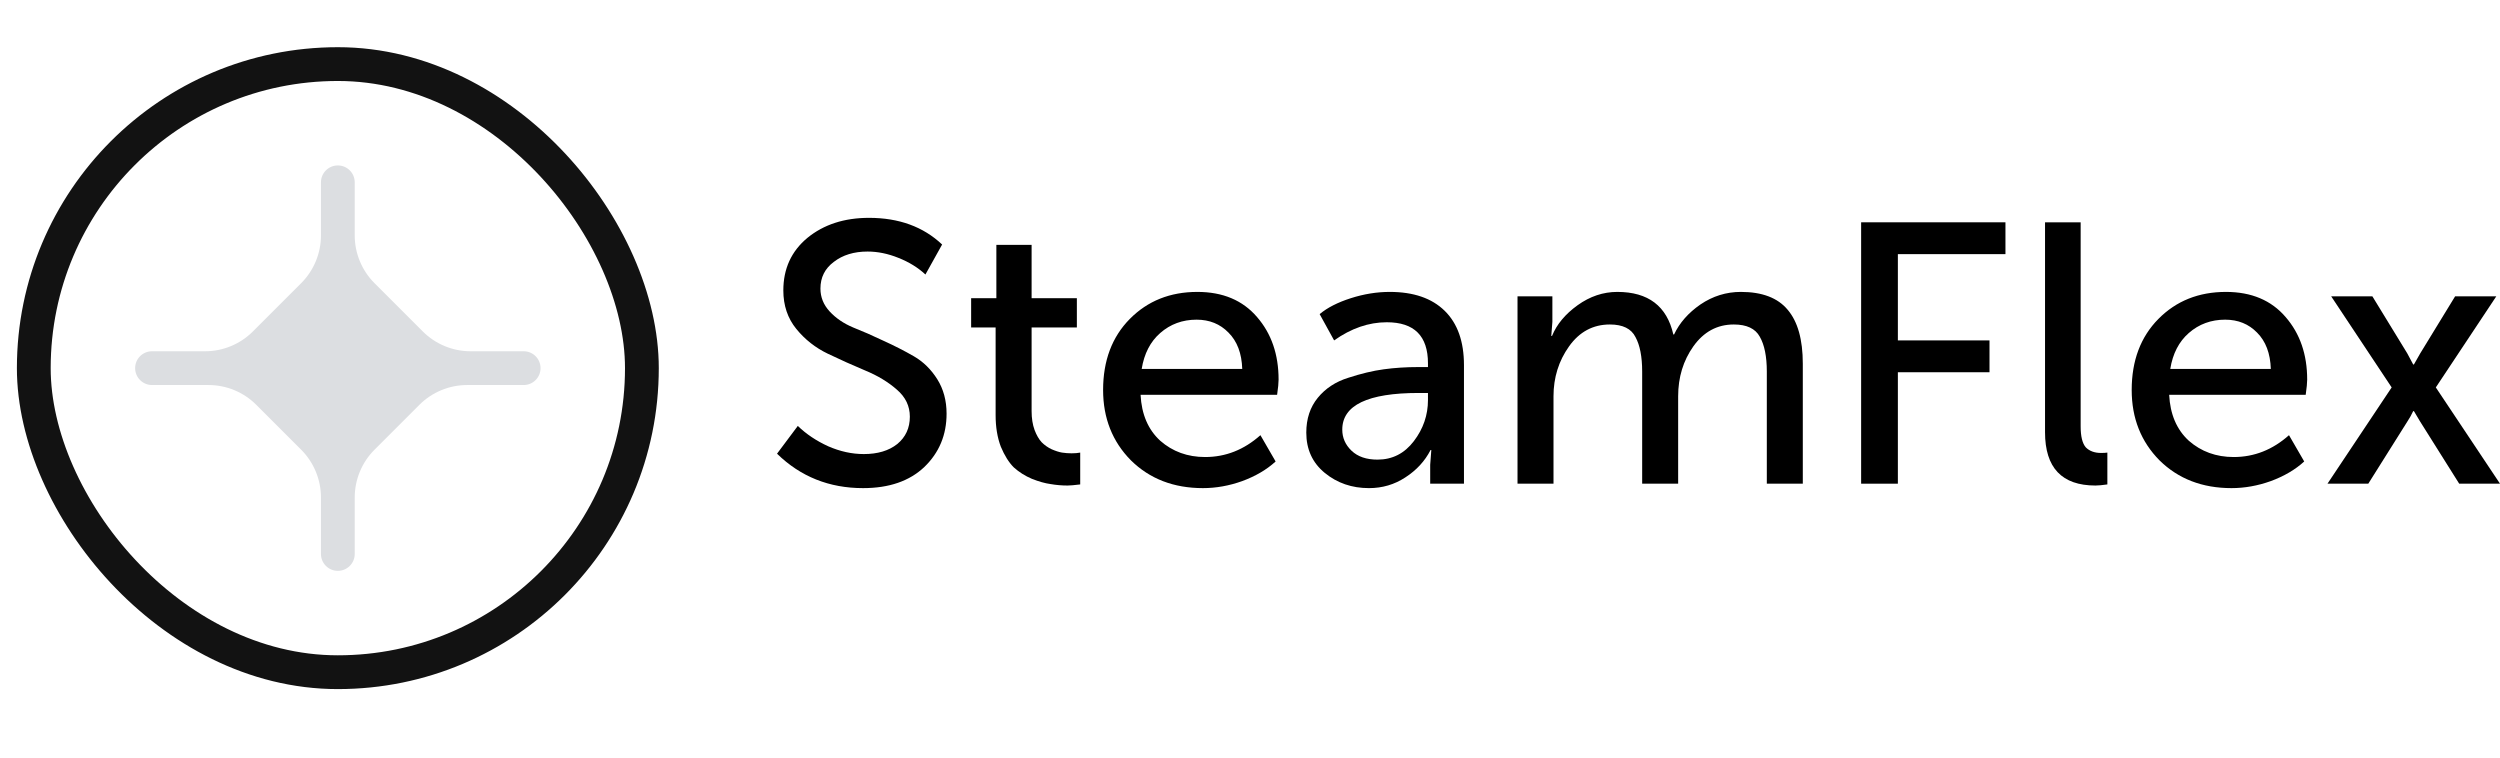
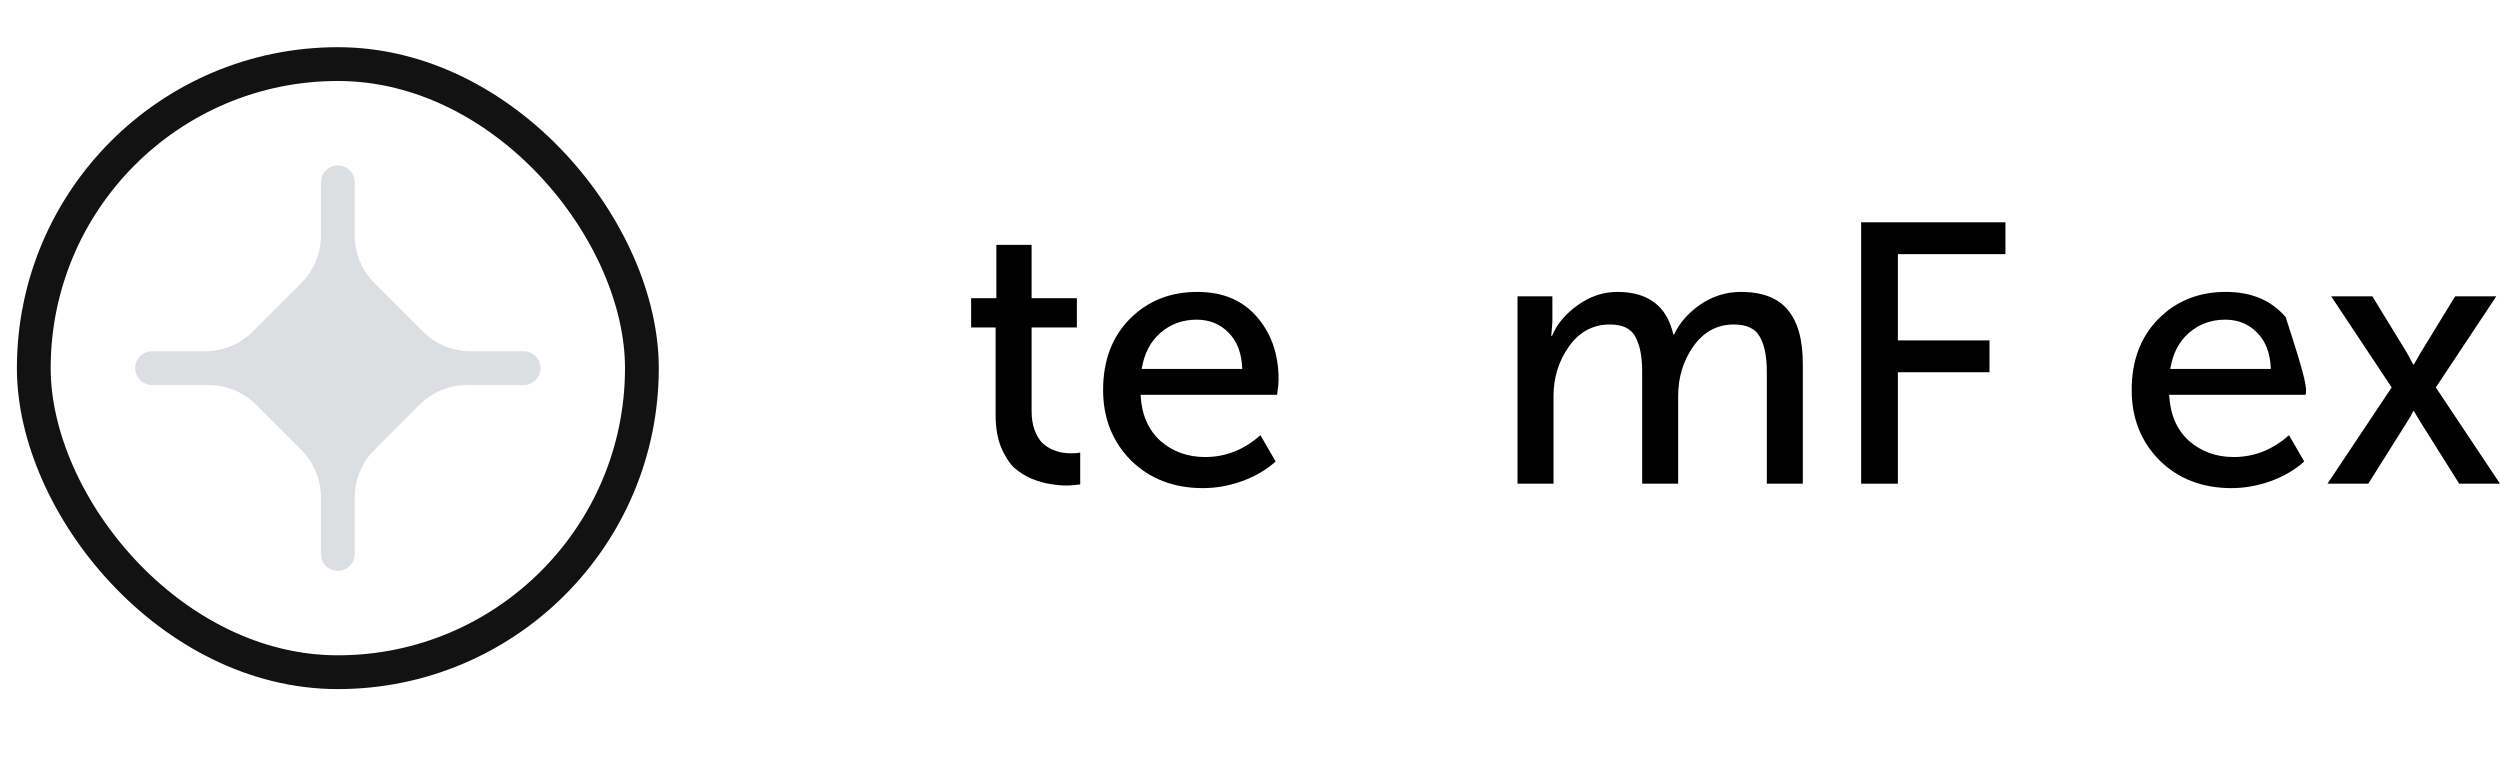
<svg xmlns="http://www.w3.org/2000/svg" width="165" height="50" viewBox="0 0 165 50" fill="none">
  <rect x="2.23" y="4.23" width="40.135" height="40.135" rx="20.068" stroke="#121212" stroke-width="2.23" />
  <path d="M21.183 32.834C21.183 31.651 20.713 30.517 19.876 29.68L16.914 26.718C16.078 25.882 14.944 25.412 13.761 25.412H10.034C9.418 25.412 8.919 24.913 8.919 24.297C8.919 23.682 9.418 23.183 10.034 23.183H13.537C14.72 23.183 15.854 22.713 16.69 21.876L19.876 18.69C20.713 17.854 21.183 16.72 21.183 15.537V12.034C21.183 11.418 21.682 10.919 22.297 10.919C22.913 10.919 23.412 11.418 23.412 12.034V15.537C23.412 16.72 23.882 17.854 24.718 18.69L27.904 21.876C28.741 22.713 29.875 23.183 31.058 23.183H34.561C35.177 23.183 35.676 23.682 35.676 24.297C35.676 24.913 35.177 25.412 34.561 25.412H30.834C29.651 25.412 28.517 25.882 27.68 26.718L24.718 29.68C23.882 30.517 23.412 31.651 23.412 32.834V36.561C23.412 37.177 22.913 37.676 22.297 37.676C21.682 37.676 21.183 37.177 21.183 36.561V32.834Z" fill="#DCDEE1" />
  <path d="M153.614 31.923L157.85 25.57L153.859 19.559H156.577L158.879 23.322L159.27 24.055H159.319C159.482 23.778 159.621 23.533 159.736 23.322L162.037 19.559H164.755L160.764 25.57L165 31.923H162.307L159.711 27.793L159.319 27.134H159.27C159.156 27.378 159.034 27.598 158.903 27.793L156.307 31.923H153.614Z" fill="black" />
-   <path d="M140.692 25.741C140.692 23.802 141.279 22.239 142.455 21.049C143.63 19.86 145.115 19.266 146.911 19.266C148.592 19.266 149.907 19.82 150.853 20.927C151.8 22.019 152.274 23.395 152.274 25.057C152.274 25.269 152.241 25.602 152.176 26.059H143.165C143.23 27.346 143.663 28.356 144.462 29.089C145.279 29.805 146.266 30.164 147.425 30.164C148.78 30.164 149.996 29.683 151.074 28.722L152.078 30.457C151.49 30.995 150.755 31.426 149.874 31.752C149.009 32.062 148.144 32.216 147.278 32.216C145.352 32.216 143.769 31.605 142.528 30.384C141.304 29.146 140.692 27.598 140.692 25.741ZM143.238 24.348H149.874C149.841 23.322 149.539 22.524 148.968 21.953C148.413 21.383 147.711 21.098 146.862 21.098C145.932 21.098 145.132 21.392 144.462 21.978C143.81 22.548 143.401 23.338 143.238 24.348Z" fill="black" />
-   <path d="M134.972 28.527V14.672H137.323V28.136C137.323 28.804 137.437 29.268 137.666 29.529C137.91 29.773 138.245 29.895 138.67 29.895C138.849 29.895 138.988 29.887 139.086 29.871V31.972C138.743 32.021 138.482 32.045 138.302 32.045C136.082 32.045 134.972 30.872 134.972 28.527Z" fill="black" />
+   <path d="M140.692 25.741C140.692 23.802 141.279 22.239 142.455 21.049C143.63 19.86 145.115 19.266 146.911 19.266C148.592 19.266 149.907 19.82 150.853 20.927C152.274 25.269 152.241 25.602 152.176 26.059H143.165C143.23 27.346 143.663 28.356 144.462 29.089C145.279 29.805 146.266 30.164 147.425 30.164C148.78 30.164 149.996 29.683 151.074 28.722L152.078 30.457C151.49 30.995 150.755 31.426 149.874 31.752C149.009 32.062 148.144 32.216 147.278 32.216C145.352 32.216 143.769 31.605 142.528 30.384C141.304 29.146 140.692 27.598 140.692 25.741ZM143.238 24.348H149.874C149.841 23.322 149.539 22.524 148.968 21.953C148.413 21.383 147.711 21.098 146.862 21.098C145.932 21.098 145.132 21.392 144.462 21.978C143.81 22.548 143.401 23.338 143.238 24.348Z" fill="black" />
  <path d="M122.835 31.923V14.672H132.36V16.773H125.259V22.467H131.307V24.568H125.259V31.923H122.835Z" fill="black" />
  <path d="M100.156 31.923V19.559H102.457V21.245L102.384 22.173H102.433C102.743 21.408 103.306 20.732 104.122 20.145C104.939 19.559 105.812 19.266 106.742 19.266C108.783 19.266 110.015 20.202 110.44 22.076H110.489C110.848 21.31 111.427 20.65 112.227 20.096C113.044 19.543 113.933 19.266 114.896 19.266C116.3 19.266 117.329 19.657 117.982 20.439C118.651 21.221 118.985 22.41 118.985 24.006V31.923H116.61V24.519C116.61 23.526 116.455 22.76 116.145 22.222C115.851 21.685 115.28 21.416 114.431 21.416C113.337 21.416 112.448 21.896 111.762 22.858C111.093 23.802 110.758 24.902 110.758 26.156V31.923H108.383V24.519C108.383 23.542 108.236 22.784 107.942 22.247C107.665 21.693 107.102 21.416 106.253 21.416C105.143 21.416 104.245 21.896 103.559 22.858C102.874 23.819 102.531 24.918 102.531 26.156V31.923H100.156Z" fill="black" />
-   <path d="M86.215 28.551C86.215 27.639 86.468 26.873 86.974 26.254C87.48 25.635 88.15 25.195 88.982 24.935C89.831 24.658 90.614 24.47 91.333 24.373C92.051 24.275 92.81 24.226 93.61 24.226H94.246V23.982C94.246 22.173 93.341 21.269 91.528 21.269C90.337 21.269 89.178 21.668 88.052 22.467L87.097 20.732C87.603 20.308 88.288 19.958 89.153 19.681C90.019 19.404 90.876 19.266 91.724 19.266C93.291 19.266 94.499 19.681 95.348 20.512C96.197 21.343 96.622 22.54 96.622 24.104V31.923H94.393V30.677L94.467 29.7H94.418C94.042 30.433 93.487 31.035 92.753 31.508C92.035 31.98 91.235 32.216 90.353 32.216C89.227 32.216 88.256 31.882 87.439 31.215C86.623 30.547 86.215 29.659 86.215 28.551ZM88.59 28.356C88.59 28.893 88.794 29.357 89.202 29.748C89.611 30.139 90.182 30.335 90.916 30.335C91.896 30.335 92.696 29.928 93.316 29.113C93.936 28.299 94.246 27.395 94.246 26.401V25.936H93.634C90.272 25.936 88.59 26.743 88.59 28.356Z" fill="black" />
  <path d="M72.805 25.741C72.805 23.802 73.393 22.239 74.568 21.049C75.744 19.86 77.229 19.266 79.025 19.266C80.706 19.266 82.02 19.82 82.967 20.927C83.914 22.019 84.387 23.395 84.387 25.057C84.387 25.269 84.355 25.602 84.289 26.059H75.278C75.344 27.346 75.776 28.356 76.576 29.089C77.392 29.805 78.38 30.164 79.539 30.164C80.894 30.164 82.11 29.683 83.188 28.722L84.191 30.457C83.604 30.995 82.869 31.426 81.988 31.752C81.123 32.062 80.257 32.216 79.392 32.216C77.466 32.216 75.882 31.605 74.642 30.384C73.418 29.146 72.805 27.598 72.805 25.741ZM75.352 24.348H81.988C81.955 23.322 81.653 22.524 81.082 21.953C80.527 21.383 79.825 21.098 78.976 21.098C78.045 21.098 77.246 21.392 76.576 21.978C75.923 22.548 75.515 23.338 75.352 24.348Z" fill="black" />
  <path d="M65.711 27.403V21.611H64.095V19.681H65.76V16.162H68.086V19.681H71.073V21.611H68.086V27.134C68.086 27.606 68.151 28.022 68.282 28.38C68.412 28.722 68.567 28.991 68.747 29.186C68.943 29.382 69.163 29.537 69.408 29.651C69.669 29.765 69.898 29.838 70.094 29.871C70.306 29.903 70.518 29.919 70.73 29.919C70.943 29.919 71.13 29.903 71.294 29.871V31.972C70.902 32.021 70.624 32.045 70.461 32.045C70.086 32.045 69.71 32.013 69.335 31.948C68.976 31.899 68.567 31.785 68.11 31.605C67.653 31.41 67.253 31.157 66.911 30.848C66.584 30.522 66.299 30.066 66.054 29.48C65.825 28.877 65.711 28.185 65.711 27.403Z" fill="black" />
-   <path d="M51.284 29.944L52.655 28.111C53.21 28.649 53.879 29.097 54.663 29.455C55.446 29.797 56.23 29.968 57.013 29.968C57.928 29.968 58.662 29.748 59.217 29.308C59.772 28.852 60.05 28.25 60.05 27.5C60.05 26.8 59.764 26.205 59.193 25.716C58.621 25.211 57.919 24.788 57.087 24.446C56.271 24.104 55.455 23.737 54.638 23.346C53.822 22.955 53.128 22.41 52.557 21.709C51.986 21.009 51.7 20.162 51.7 19.168C51.7 17.734 52.23 16.578 53.291 15.698C54.369 14.818 55.724 14.378 57.356 14.378C59.331 14.378 60.939 14.965 62.18 16.138L61.078 18.117C60.588 17.661 59.992 17.294 59.291 17.017C58.605 16.741 57.928 16.602 57.258 16.602C56.361 16.602 55.618 16.83 55.03 17.286C54.442 17.726 54.149 18.312 54.149 19.046C54.149 19.616 54.353 20.121 54.761 20.561C55.169 21 55.683 21.351 56.303 21.611C56.924 21.856 57.593 22.149 58.311 22.491C59.029 22.817 59.699 23.159 60.319 23.517C60.939 23.876 61.453 24.381 61.862 25.032C62.27 25.684 62.474 26.441 62.474 27.305C62.474 28.706 61.984 29.879 61.005 30.823C60.025 31.752 58.678 32.216 56.964 32.216C54.728 32.216 52.834 31.459 51.284 29.944Z" fill="black" />
</svg>